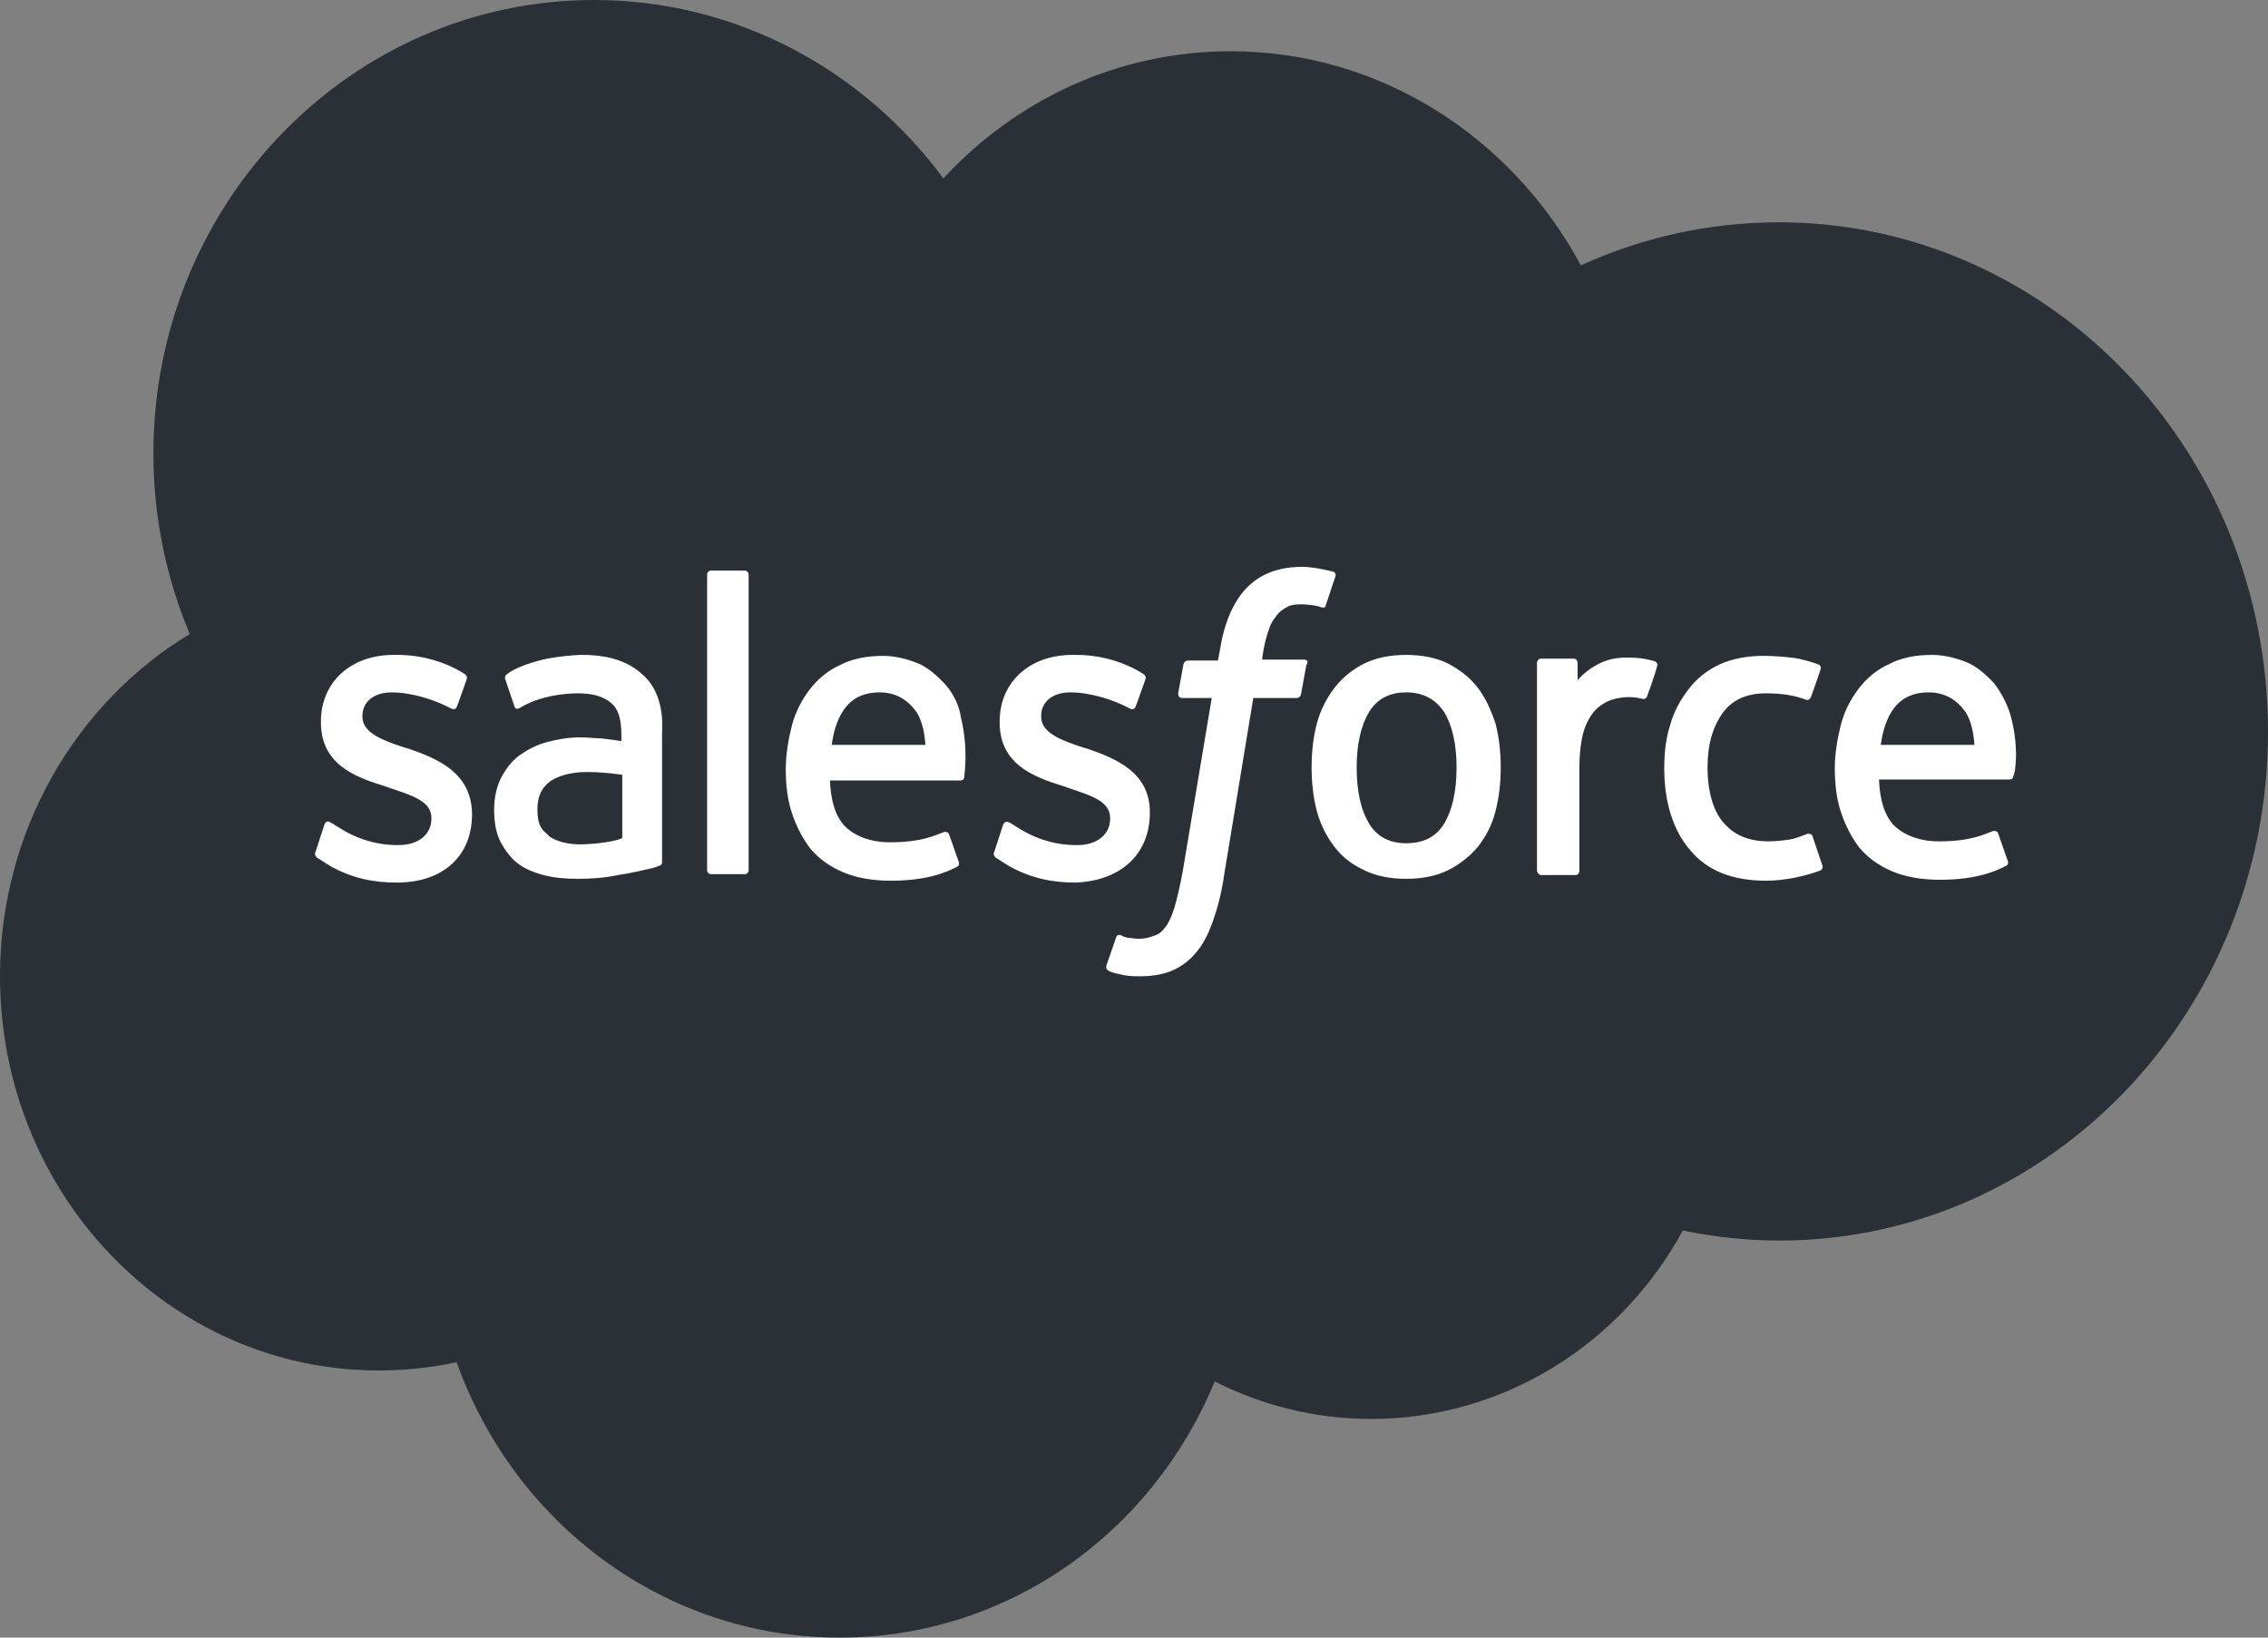
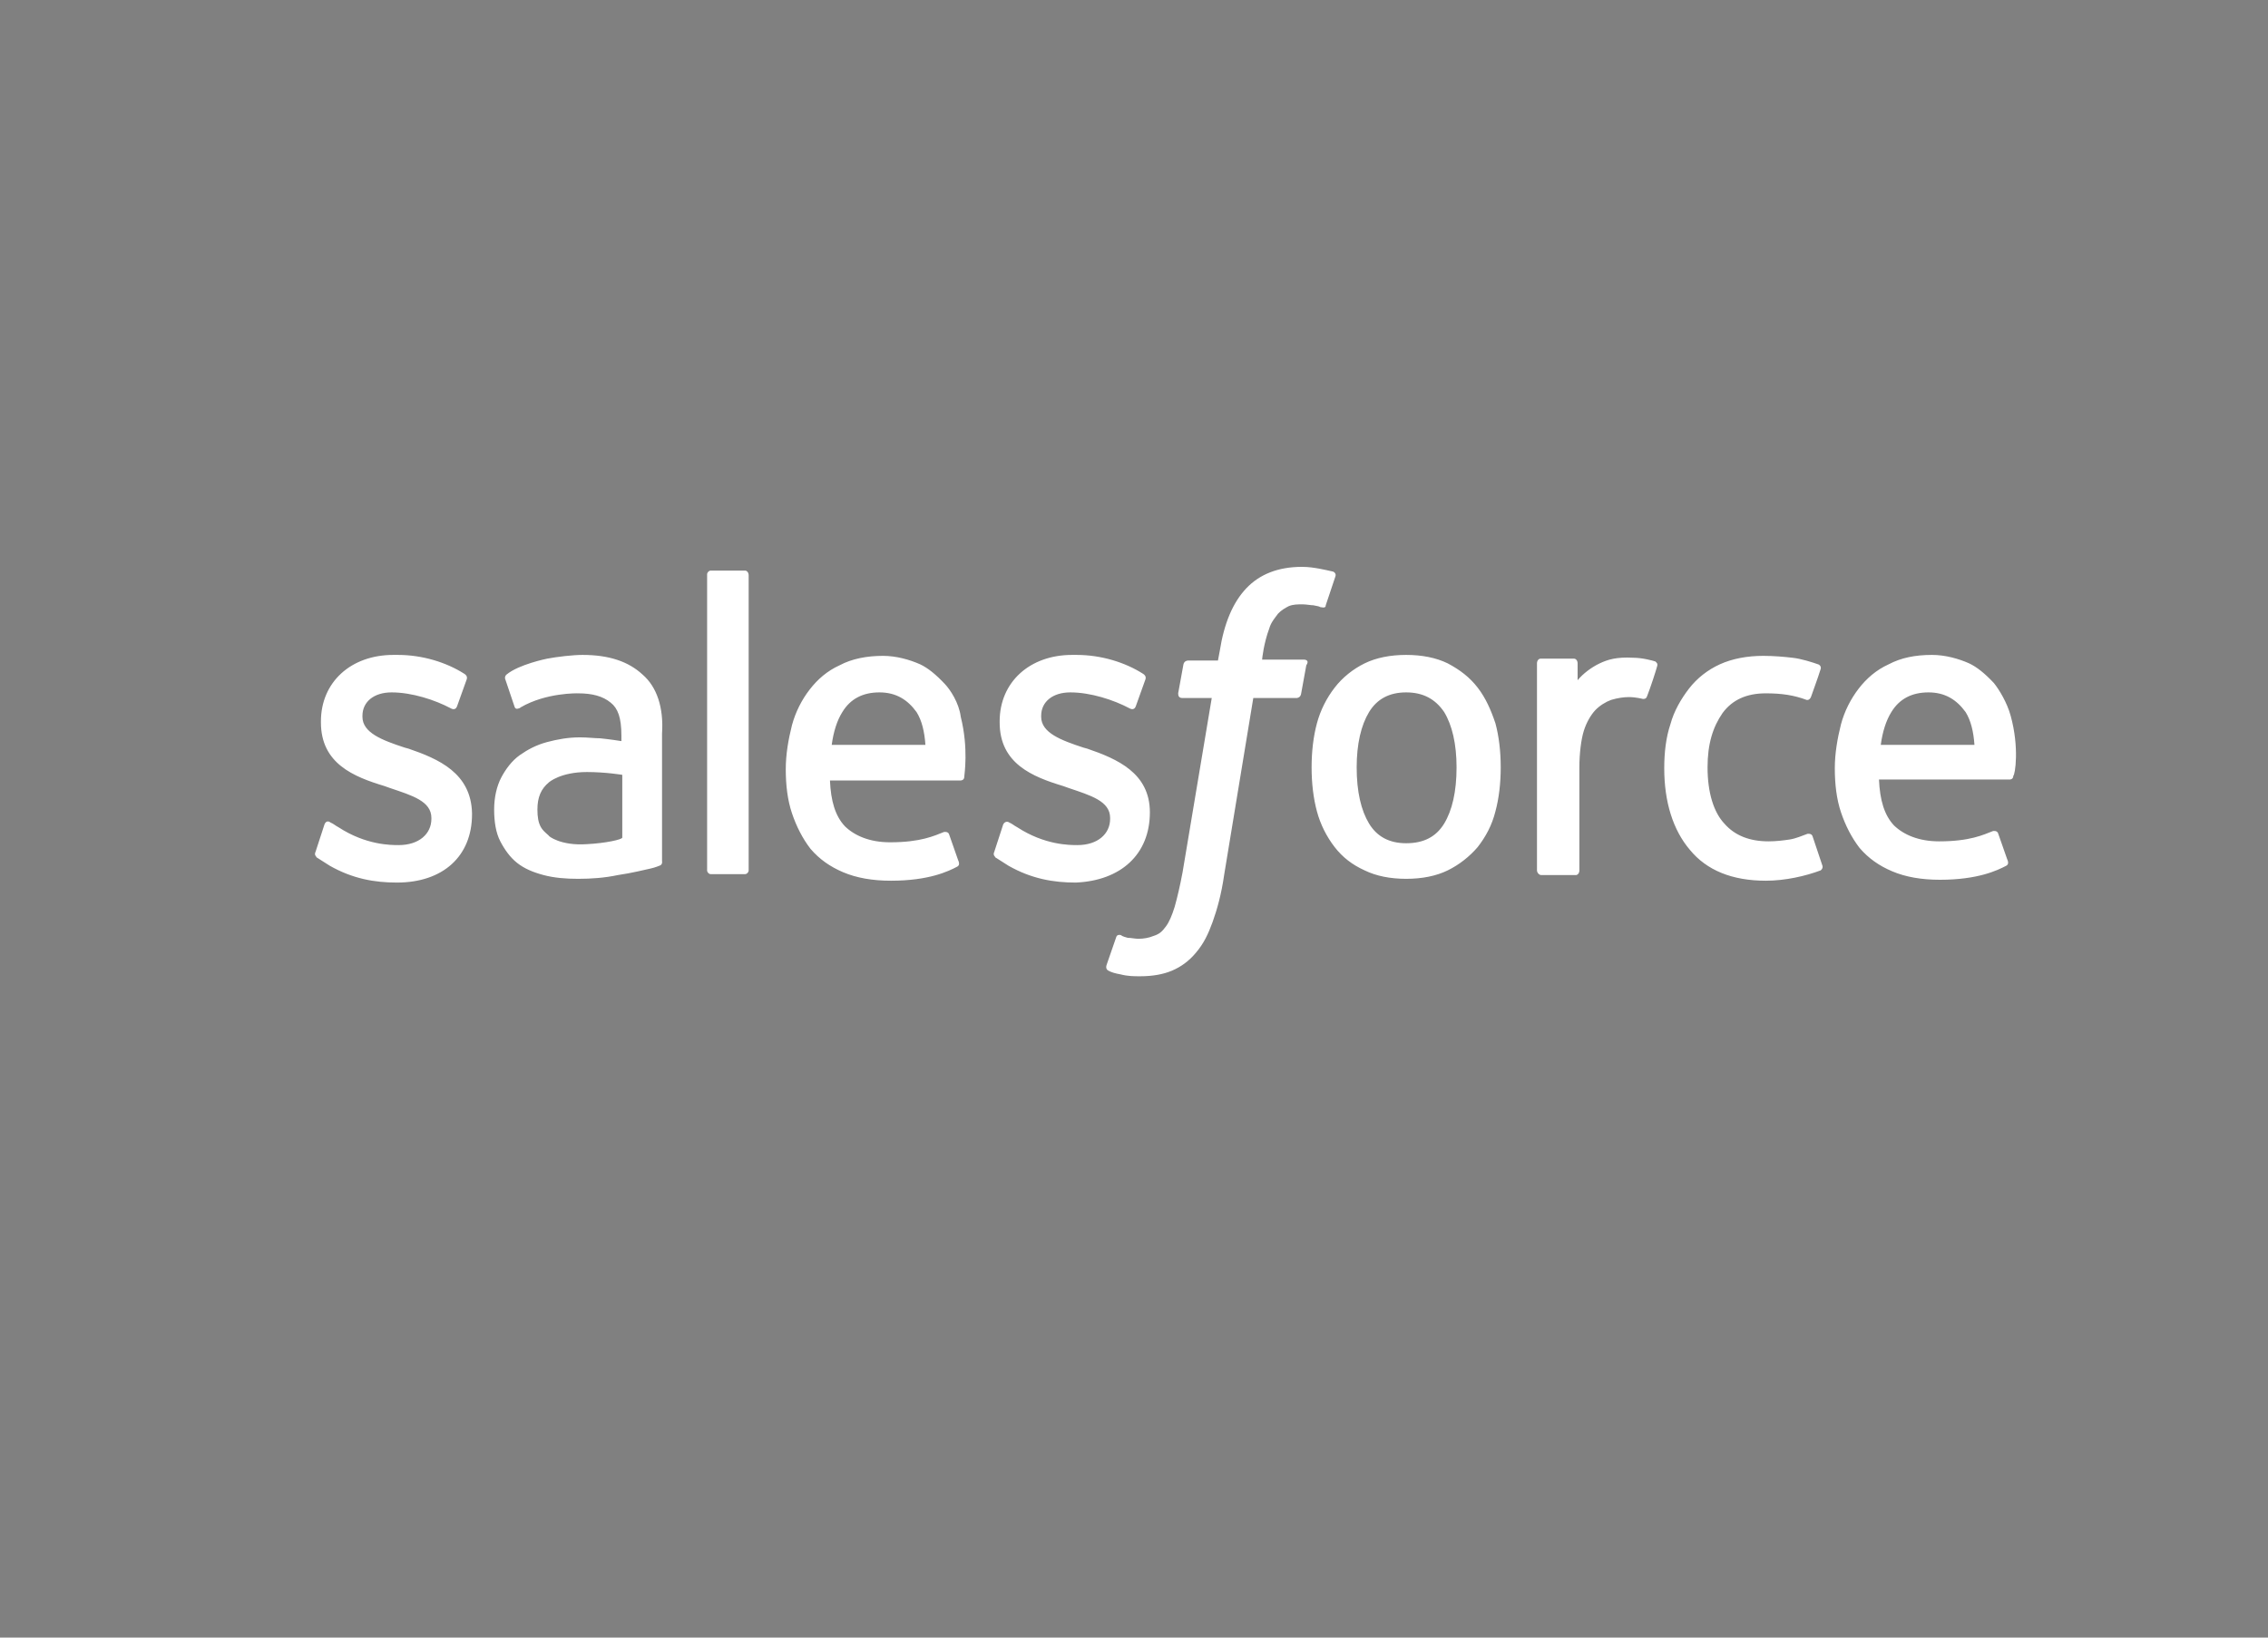
<svg xmlns="http://www.w3.org/2000/svg" width="72px" height="52px" viewBox="0 0 72 52" version="1.1">
  <rect x="0" y="0" width="72" height="52" fill="#808080" stroke="none" />
  <title>F96C5769-D27C-4EEA-80B4-D74C48480F3E</title>
  <g id="Q4inc.com-v2-/-Homepage" stroke="none" stroke-width="1" fill="none" fill-rule="evenodd">
    <g id="About-Us" transform="translate(-684, -2662)" fill-rule="nonzero">
      <g id="salesforce" transform="translate(684, 2662)">
-         <path d="M56.463,7.059 C54.239,7.059 52.1,7.553 50.186,8.425 C47.991,4.358 43.825,1.627 39.068,1.627 C35.493,1.627 32.256,3.166 29.948,5.665 C27.415,2.237 23.39,0 18.858,0 C11.146,0 4.869,6.449 4.869,14.409 C4.869,16.442 5.292,18.389 6.023,20.132 C2.421,22.311 0,26.378 0,30.997 C0,37.911 5.376,43.517 12.019,43.517 C12.863,43.517 13.679,43.43 14.496,43.256 C16.325,48.369 21.082,52 26.655,52 C32.003,52 36.591,48.659 38.561,43.866 C40.053,44.621 41.742,45.057 43.515,45.057 C47.765,45.057 51.481,42.646 53.423,39.073 C54.408,39.276 55.421,39.392 56.491,39.392 C65.048,39.392 72,32.159 72,23.24 C72,14.293 65.048,7.059 56.463,7.059 Z" id="Path" fill="#2A3035" />
        <path d="M12.965,23.771 L12.853,23.741 C12.123,23.503 11.506,23.265 11.506,22.76 L11.506,22.73 C11.506,22.284 11.871,21.986 12.432,21.986 C13.077,21.986 13.807,22.224 14.312,22.492 C14.312,22.492 14.452,22.581 14.508,22.432 C14.536,22.343 14.789,21.659 14.817,21.57 C14.845,21.481 14.789,21.421 14.733,21.391 C14.172,21.034 13.414,20.796 12.629,20.796 L12.488,20.796 C11.142,20.796 10.188,21.659 10.188,22.908 L10.188,22.938 C10.188,24.247 11.226,24.664 12.208,24.961 L12.376,25.021 C13.077,25.259 13.695,25.437 13.695,25.973 L13.695,26.002 C13.695,26.478 13.302,26.835 12.657,26.835 C12.404,26.835 11.618,26.835 10.749,26.27 C10.637,26.211 10.58,26.151 10.496,26.121 C10.468,26.092 10.356,26.032 10.3,26.181 L10.019,27.043 C9.963,27.162 10.047,27.192 10.047,27.222 C10.188,27.311 10.328,27.4 10.468,27.49 C11.198,27.906 11.899,28.025 12.6,28.025 C14.059,28.025 14.985,27.192 14.985,25.854 L14.985,25.824 C14.957,24.545 13.919,24.098 12.965,23.771 Z M36.504,25.794 L36.504,25.794 C36.504,24.545 35.466,24.098 34.512,23.771 L34.4,23.741 C33.671,23.503 33.053,23.265 33.053,22.76 L33.053,22.73 C33.053,22.284 33.418,21.986 33.979,21.986 C34.624,21.986 35.354,22.224 35.859,22.492 C35.859,22.492 35.999,22.581 36.055,22.432 C36.083,22.343 36.336,21.659 36.364,21.57 C36.392,21.481 36.336,21.421 36.28,21.391 C35.719,21.034 34.961,20.796 34.176,20.796 L34.035,20.796 C32.689,20.796 31.735,21.659 31.735,22.908 L31.735,22.938 C31.735,24.247 32.773,24.664 33.755,24.961 L33.923,25.021 C34.624,25.259 35.242,25.437 35.242,25.973 L35.242,26.002 C35.242,26.478 34.849,26.835 34.204,26.835 C33.951,26.835 33.166,26.835 32.296,26.27 C32.184,26.211 32.127,26.151 32.043,26.121 C32.015,26.092 31.903,26.062 31.847,26.181 L31.566,27.043 C31.51,27.162 31.594,27.192 31.594,27.222 C31.735,27.311 31.875,27.4 32.015,27.49 C32.745,27.906 33.446,28.025 34.148,28.025 C35.578,27.966 36.504,27.133 36.504,25.794 Z M46.913,21.838 C46.661,21.51 46.352,21.272 45.959,21.064 C45.594,20.886 45.145,20.796 44.64,20.796 C44.135,20.796 43.687,20.886 43.322,21.064 C42.957,21.243 42.62,21.51 42.368,21.838 C42.115,22.165 41.919,22.551 41.807,22.968 C41.695,23.384 41.638,23.86 41.638,24.366 C41.638,24.872 41.695,25.348 41.807,25.764 C41.919,26.181 42.115,26.568 42.368,26.895 C42.62,27.222 42.929,27.46 43.322,27.638 C43.687,27.817 44.135,27.906 44.64,27.906 C45.145,27.906 45.594,27.817 45.959,27.638 C46.324,27.46 46.661,27.192 46.913,26.895 C47.166,26.568 47.362,26.211 47.474,25.764 C47.586,25.348 47.642,24.872 47.642,24.366 C47.642,23.86 47.586,23.384 47.474,22.968 C47.334,22.551 47.166,22.165 46.913,21.838 Z M45.847,26.151 C45.594,26.568 45.202,26.776 44.64,26.776 C44.107,26.776 43.715,26.568 43.462,26.151 C43.21,25.735 43.069,25.14 43.069,24.366 C43.069,23.622 43.21,23.027 43.462,22.611 C43.715,22.195 44.107,21.986 44.64,21.986 C45.174,21.986 45.566,22.195 45.847,22.611 C46.099,23.027 46.24,23.622 46.24,24.366 C46.24,25.14 46.099,25.735 45.847,26.151 Z M57.546,26.568 C57.518,26.449 57.378,26.478 57.378,26.478 C57.21,26.538 57.013,26.627 56.817,26.657 C56.62,26.686 56.396,26.716 56.143,26.716 C55.554,26.716 55.077,26.538 54.741,26.151 C54.404,25.794 54.208,25.169 54.208,24.366 C54.208,23.622 54.376,23.087 54.685,22.641 C54.993,22.224 55.442,22.016 56.059,22.016 C56.564,22.016 56.957,22.076 57.35,22.224 C57.35,22.224 57.434,22.254 57.49,22.135 C57.602,21.808 57.687,21.6 57.799,21.243 C57.827,21.153 57.743,21.094 57.715,21.094 C57.546,21.034 57.182,20.915 56.901,20.886 C56.648,20.856 56.312,20.826 55.975,20.826 C55.47,20.826 54.993,20.915 54.6,21.094 C54.208,21.272 53.871,21.54 53.618,21.867 C53.366,22.195 53.141,22.581 53.029,22.998 C52.889,23.414 52.833,23.89 52.833,24.396 C52.833,25.467 53.113,26.359 53.646,26.984 C54.18,27.638 54.993,27.966 56.059,27.966 C56.677,27.966 57.322,27.817 57.799,27.638 C57.799,27.638 57.883,27.579 57.855,27.49 L57.546,26.568 Z M63.831,22.73 C63.719,22.314 63.466,21.897 63.298,21.689 C63.017,21.391 62.765,21.183 62.512,21.064 C62.176,20.915 61.755,20.796 61.334,20.796 C60.801,20.796 60.352,20.886 59.959,21.094 C59.566,21.272 59.258,21.54 59.005,21.867 C58.753,22.195 58.556,22.581 58.444,22.998 C58.332,23.444 58.248,23.92 58.248,24.396 C58.248,24.902 58.304,25.378 58.444,25.794 C58.584,26.211 58.781,26.597 59.033,26.924 C59.314,27.252 59.65,27.49 60.071,27.668 C60.492,27.847 60.997,27.936 61.586,27.936 C62.793,27.936 63.41,27.638 63.691,27.49 C63.747,27.46 63.775,27.4 63.719,27.281 L63.438,26.478 C63.41,26.359 63.27,26.389 63.27,26.389 C62.961,26.508 62.54,26.716 61.558,26.716 C60.913,26.716 60.436,26.508 60.127,26.211 C59.819,25.883 59.679,25.407 59.65,24.753 L63.803,24.753 C63.803,24.753 63.915,24.753 63.915,24.634 C63.971,24.604 64.111,23.741 63.831,22.73 Z M59.707,23.652 C59.763,23.236 59.875,22.879 60.043,22.611 C60.296,22.195 60.689,21.986 61.222,21.986 C61.755,21.986 62.119,22.224 62.4,22.611 C62.568,22.879 62.652,23.236 62.681,23.652 L59.707,23.652 Z M29.995,21.719 C29.715,21.421 29.462,21.213 29.21,21.094 C28.873,20.945 28.452,20.826 28.031,20.826 C27.526,20.826 27.049,20.915 26.657,21.124 C26.264,21.302 25.955,21.57 25.703,21.897 C25.45,22.224 25.254,22.611 25.142,23.027 C25.029,23.474 24.945,23.95 24.945,24.426 C24.945,24.931 25.001,25.407 25.142,25.824 C25.282,26.24 25.478,26.627 25.731,26.954 C26.011,27.281 26.348,27.519 26.769,27.698 C27.19,27.876 27.695,27.966 28.284,27.966 C29.49,27.966 30.107,27.668 30.388,27.519 C30.444,27.49 30.472,27.43 30.416,27.311 L30.135,26.508 C30.107,26.389 29.967,26.419 29.967,26.419 C29.659,26.538 29.238,26.746 28.256,26.746 C27.61,26.746 27.133,26.538 26.825,26.24 C26.516,25.913 26.376,25.437 26.348,24.783 L30.5,24.783 C30.5,24.783 30.612,24.783 30.612,24.664 C30.612,24.604 30.753,23.771 30.5,22.76 C30.444,22.314 30.164,21.897 29.995,21.719 Z M26.404,23.652 C26.46,23.236 26.572,22.879 26.741,22.611 C26.993,22.195 27.386,21.986 27.919,21.986 C28.452,21.986 28.817,22.224 29.097,22.611 C29.266,22.879 29.35,23.236 29.378,23.652 L26.404,23.652 Z M20.4,21.421 C19.951,21.005 19.334,20.796 18.492,20.796 C18.184,20.796 17.679,20.856 17.37,20.915 C17.37,20.915 16.472,21.094 16.079,21.421 C16.079,21.421 15.995,21.481 16.051,21.6 L16.332,22.432 C16.36,22.551 16.472,22.492 16.472,22.492 C16.472,22.492 16.5,22.492 16.528,22.462 C17.342,21.986 18.352,22.016 18.352,22.016 C18.801,22.016 19.138,22.105 19.39,22.314 C19.614,22.492 19.727,22.789 19.727,23.355 L19.727,23.533 C19.362,23.474 19.053,23.444 19.053,23.444 C18.885,23.444 18.661,23.414 18.408,23.414 C18.043,23.414 17.707,23.474 17.37,23.563 C17.033,23.652 16.753,23.801 16.5,23.979 C16.248,24.158 16.051,24.426 15.911,24.693 C15.771,24.961 15.687,25.318 15.687,25.705 C15.687,26.092 15.743,26.449 15.883,26.716 C16.023,26.984 16.192,27.222 16.416,27.4 C16.641,27.579 16.921,27.698 17.258,27.787 C17.594,27.876 17.959,27.906 18.352,27.906 C18.773,27.906 19.194,27.876 19.614,27.787 C20.035,27.728 20.512,27.609 20.653,27.579 C20.793,27.549 20.933,27.49 20.933,27.49 C21.045,27.46 21.017,27.341 21.017,27.341 L21.017,23.295 C21.073,22.462 20.849,21.808 20.4,21.421 Z M18.633,26.805 C17.791,26.865 17.398,26.538 17.426,26.538 C17.258,26.389 17.23,26.359 17.174,26.27 C17.089,26.121 17.061,25.943 17.061,25.705 C17.061,25.318 17.174,25.05 17.426,24.842 C17.426,24.842 17.791,24.515 18.633,24.515 C19.222,24.515 19.755,24.604 19.755,24.604 L19.755,26.597 L19.755,26.597 C19.755,26.657 19.222,26.776 18.633,26.805 Z M52.552,21.005 C52.468,20.975 52.131,20.886 51.851,20.886 C51.318,20.856 51.037,20.945 50.785,21.064 C50.532,21.183 50.252,21.391 50.083,21.6 L50.083,21.064 C50.083,20.975 50.027,20.915 49.971,20.915 L48.905,20.915 C48.849,20.915 48.793,20.975 48.793,21.064 L48.793,27.638 C48.793,27.698 48.849,27.787 48.933,27.787 L50.027,27.787 C50.083,27.787 50.139,27.728 50.139,27.638 L50.139,24.366 C50.139,23.92 50.196,23.474 50.28,23.206 C50.364,22.938 50.504,22.7 50.644,22.551 C50.785,22.403 50.981,22.284 51.149,22.224 C51.346,22.165 51.542,22.135 51.711,22.135 C51.935,22.135 52.159,22.195 52.159,22.195 C52.244,22.195 52.272,22.165 52.3,22.076 C52.384,21.867 52.58,21.272 52.608,21.153 C52.636,21.064 52.58,21.034 52.552,21.005 Z M41.386,20.945 L40.067,20.945 C40.067,20.915 40.123,20.41 40.292,19.963 C40.348,19.755 40.488,19.606 40.572,19.487 C40.685,19.368 40.797,19.309 40.909,19.249 C41.049,19.19 41.19,19.19 41.358,19.19 C41.47,19.19 41.61,19.22 41.695,19.22 C41.835,19.249 41.863,19.249 41.919,19.279 C42.059,19.309 42.087,19.279 42.087,19.22 L42.396,18.297 C42.424,18.208 42.34,18.149 42.312,18.149 C42.172,18.119 42.059,18.089 41.891,18.059 C41.723,18.03 41.554,18 41.33,18 C40.572,18 39.983,18.238 39.562,18.684 C39.141,19.13 38.861,19.785 38.721,20.677 L38.665,20.975 L37.711,20.975 C37.711,20.975 37.598,20.975 37.57,21.094 L37.402,22.016 C37.402,22.105 37.43,22.165 37.542,22.165 L38.468,22.165 L37.542,27.698 C37.458,28.144 37.374,28.501 37.29,28.799 C37.206,29.066 37.121,29.275 37.009,29.423 C36.897,29.572 36.813,29.661 36.616,29.721 C36.476,29.78 36.308,29.81 36.139,29.81 C36.027,29.81 35.915,29.78 35.803,29.78 C35.719,29.751 35.663,29.751 35.578,29.691 C35.578,29.691 35.466,29.661 35.438,29.751 C35.41,29.84 35.158,30.554 35.129,30.643 C35.101,30.732 35.129,30.792 35.186,30.822 C35.298,30.881 35.41,30.911 35.578,30.941 C35.803,31 35.999,31 36.196,31 C36.588,31 36.925,30.941 37.206,30.822 C37.486,30.703 37.739,30.524 37.963,30.256 C38.216,29.959 38.356,29.661 38.496,29.275 C38.636,28.888 38.777,28.382 38.861,27.787 L39.787,22.165 L41.162,22.165 C41.162,22.165 41.274,22.165 41.302,22.046 L41.47,21.124 C41.554,21.005 41.498,20.945 41.386,20.945 Z M23.655,18.119 L22.56,18.119 C22.504,18.119 22.448,18.178 22.448,18.238 L22.448,27.638 C22.448,27.698 22.504,27.757 22.56,27.757 L23.655,27.757 C23.711,27.757 23.767,27.698 23.767,27.638 L23.767,18.268 C23.767,18.178 23.711,18.119 23.655,18.119 Z" id="Shape" fill="#FFFFFF" />
      </g>
    </g>
  </g>
</svg>